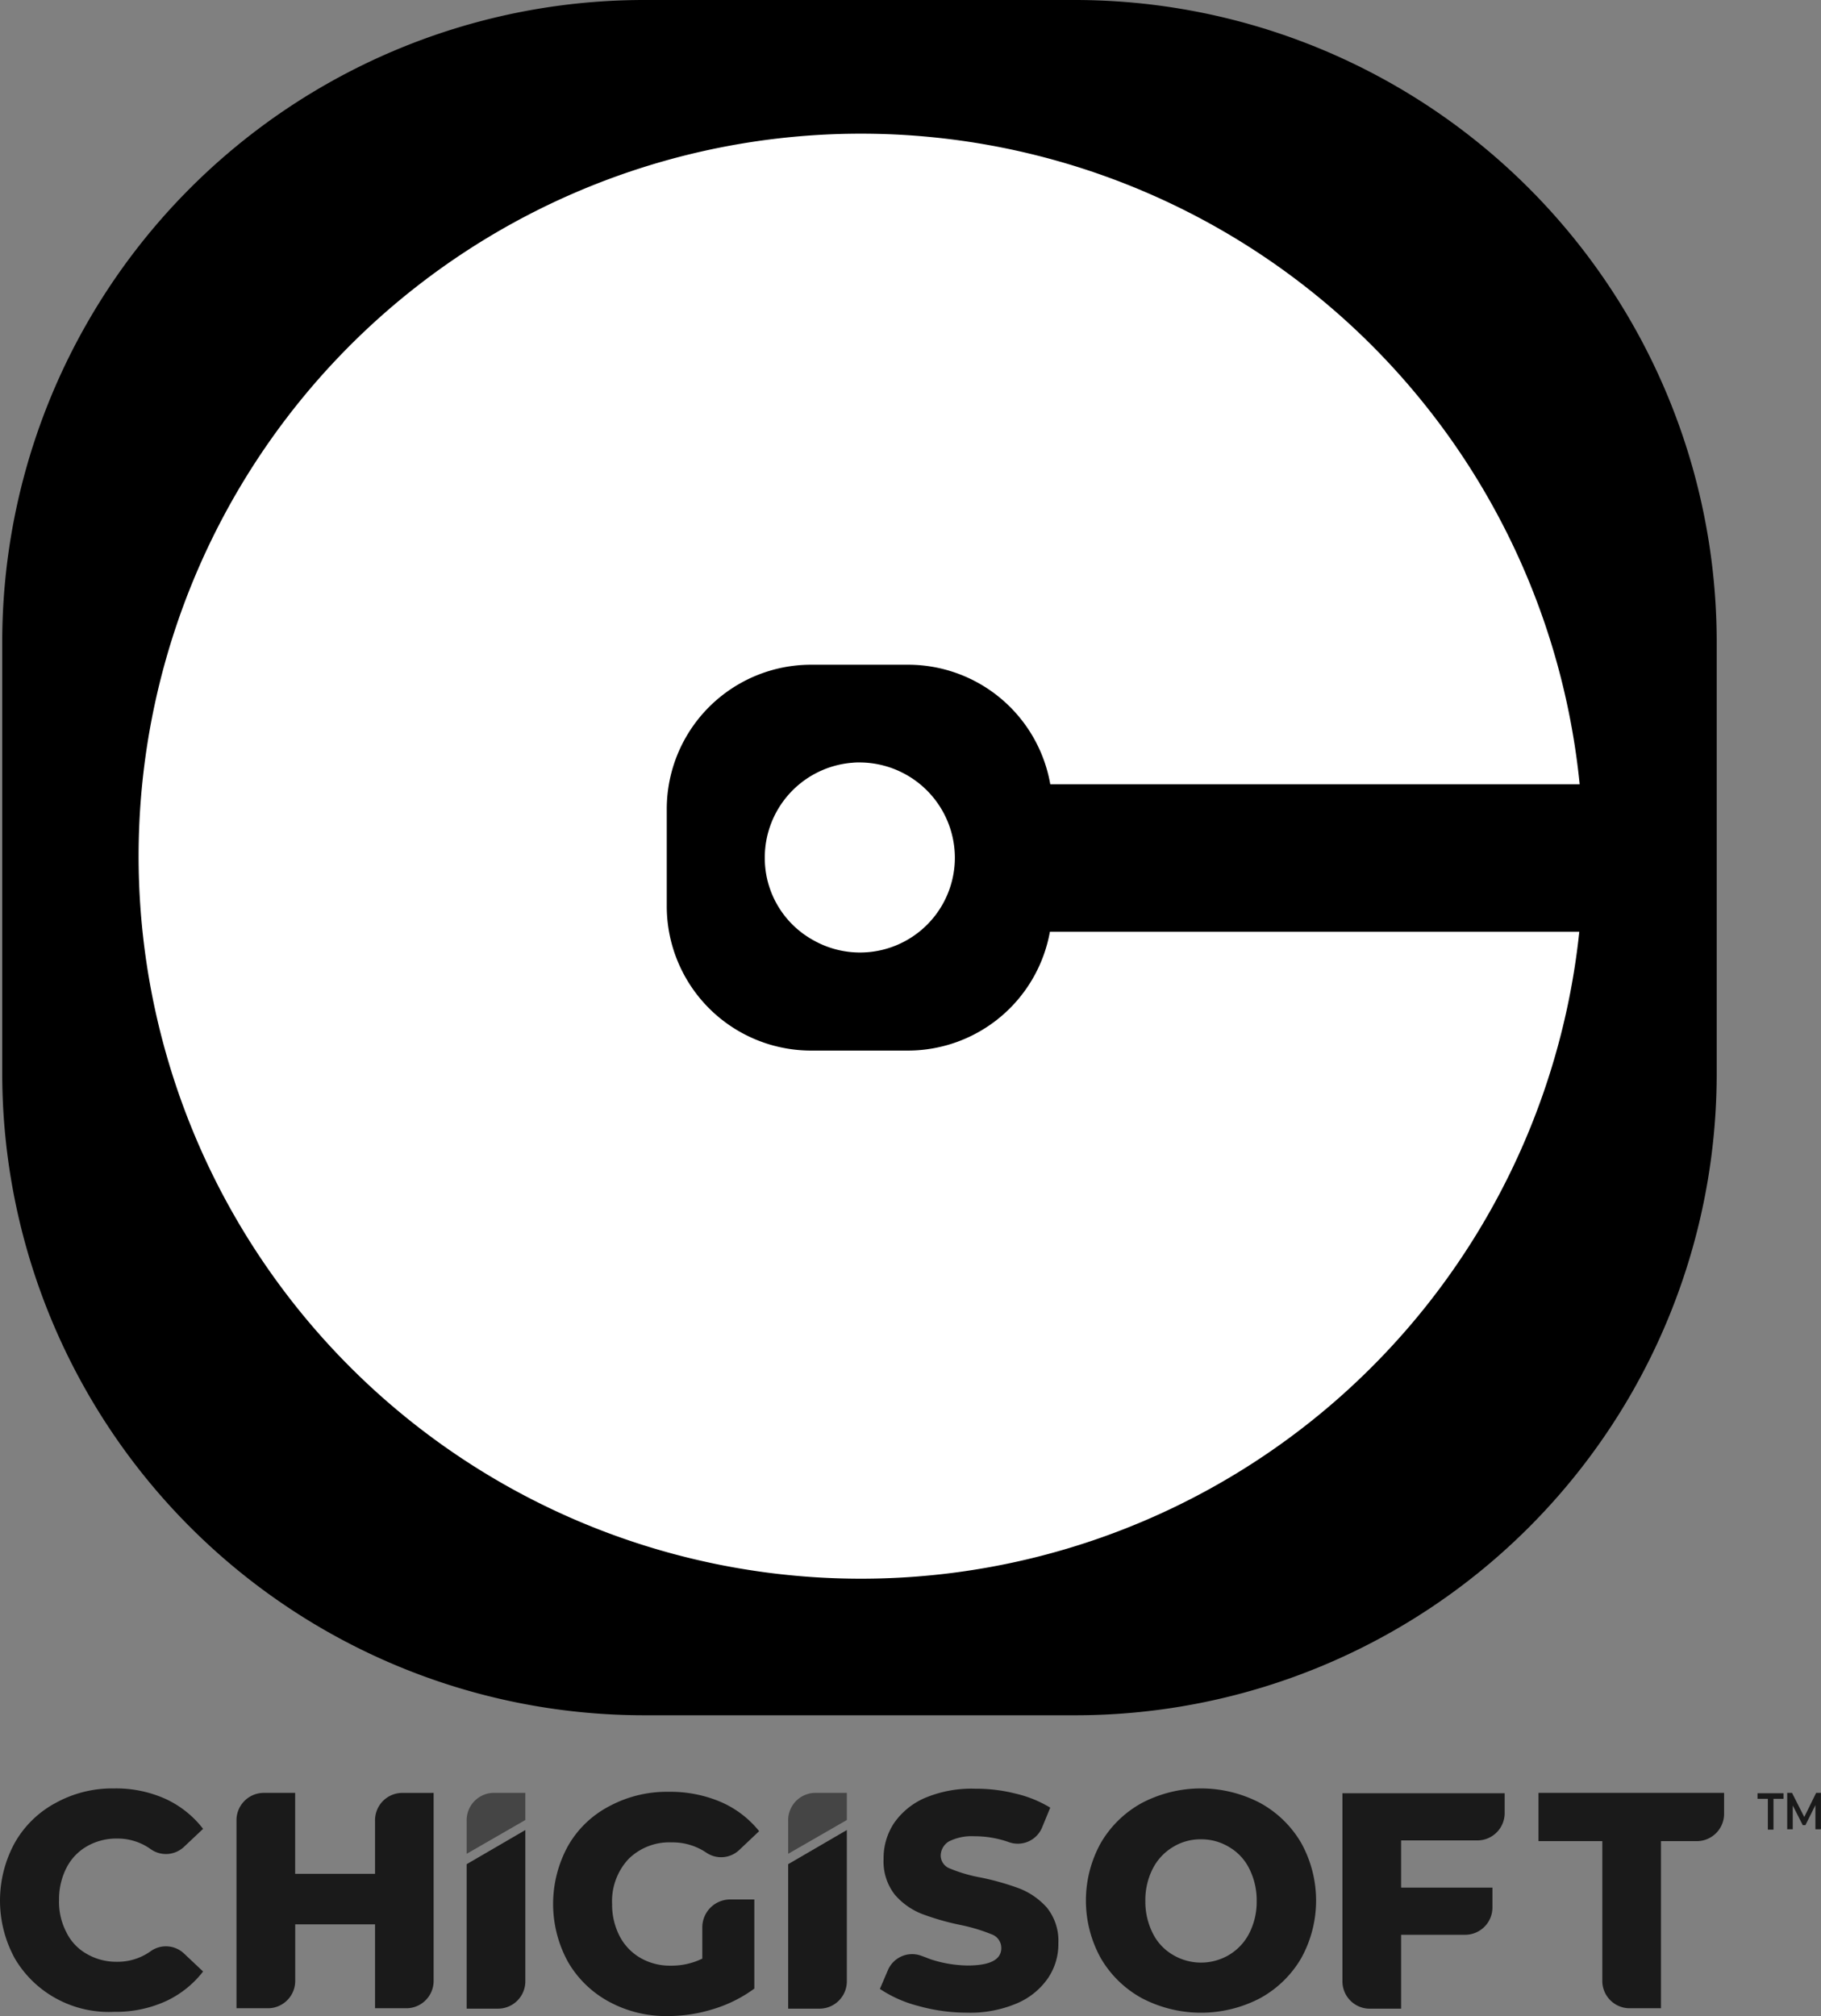
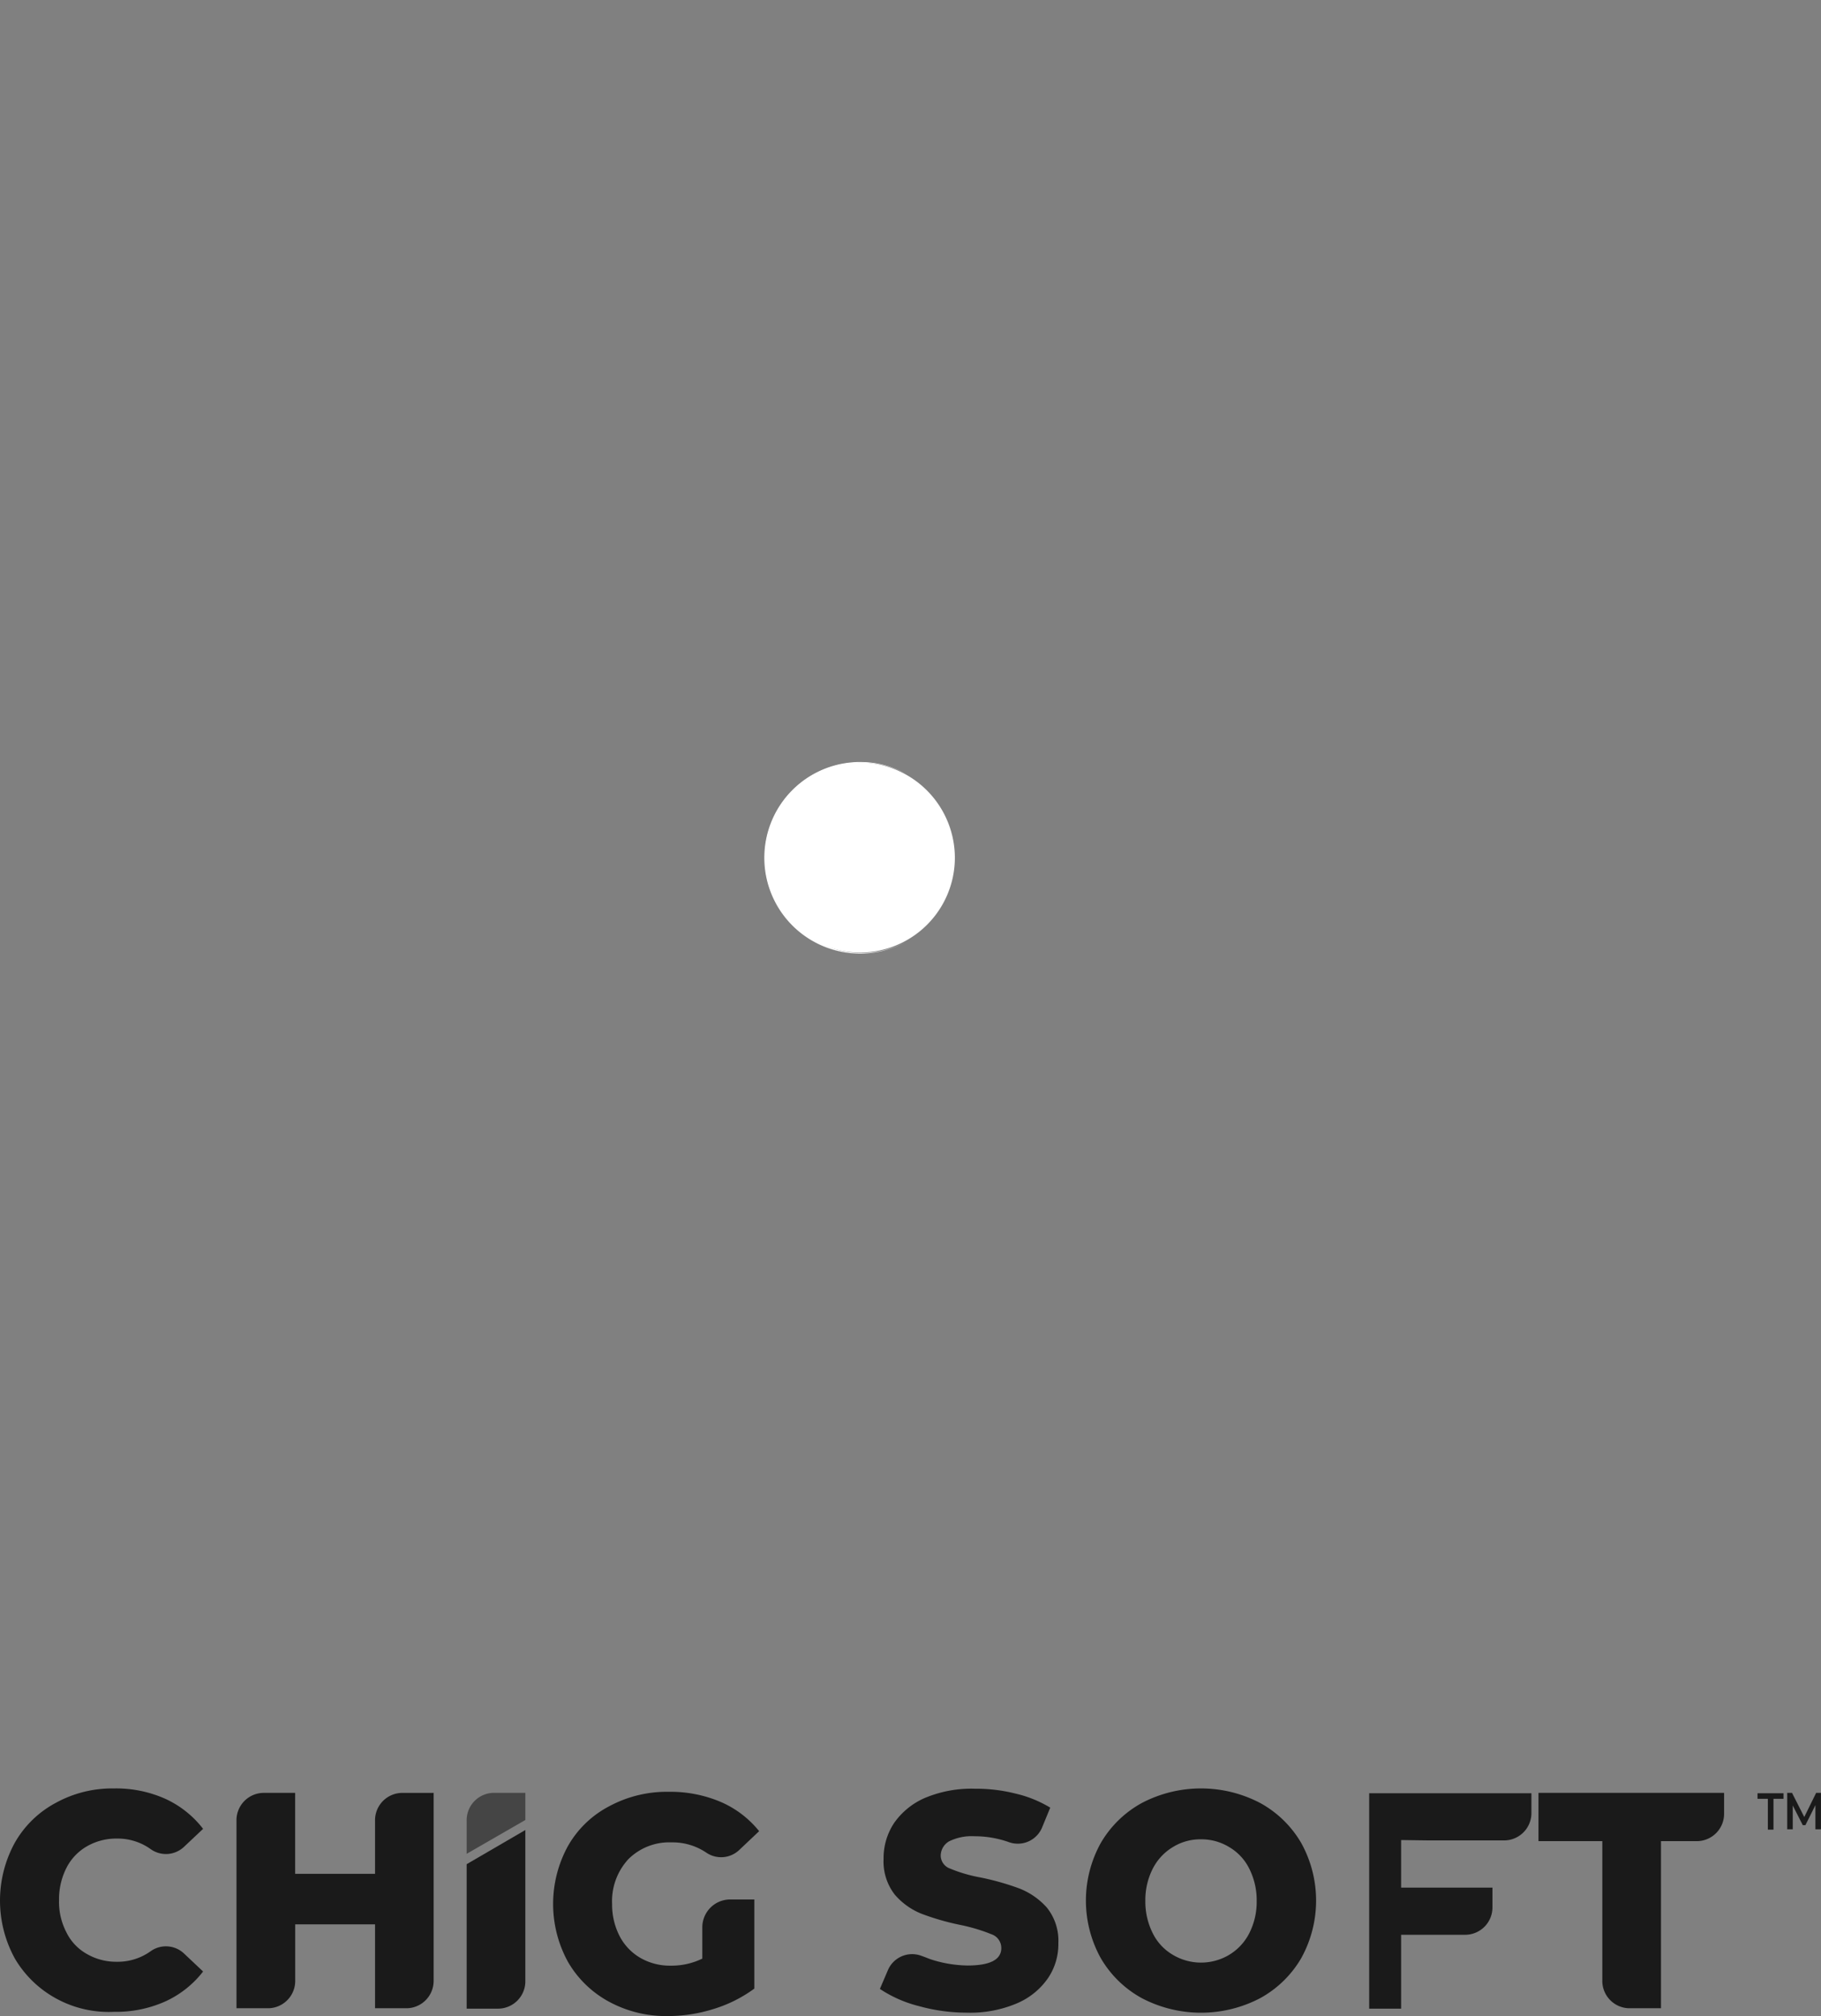
<svg xmlns="http://www.w3.org/2000/svg" width="88.059" height="97.467" viewBox="0 0 88.059 97.467">
  <rect x="0" y="0" width="88.059" height="97.467" fill="#808080" stroke="none" />
  <defs>
    <style>.a{fill:#fff;}.b{fill:#1a1a1a;}.c{fill:#454545;}</style>
  </defs>
  <path class="a" d="M210.6,214.428a4.511,4.511,0,0,0,2.19-.557,4.632,4.632,0,0,1-6.894-4.039,4.63,4.63,0,0,1,4.219-4.614h.018a2.908,2.908,0,0,1,.395-.018,4.568,4.568,0,0,1,2.262.592,4.511,4.511,0,0,0-2.19-.557,2.908,2.908,0,0,0-.395.018h-.018a4.592,4.592,0,0,0-1.831,8.582A4.45,4.45,0,0,0,210.6,214.428Z" transform="translate(-168.935 -168.36)" />
  <g transform="translate(0 86.462)">
    <path class="b" d="M2.693,491.743a5.2,5.2,0,0,1-1.975-1.921,5.82,5.82,0,0,1,0-5.6A4.958,4.958,0,0,1,2.693,482.3a5.66,5.66,0,0,1,2.819-.7,5.821,5.821,0,0,1,2.478.5,4.852,4.852,0,0,1,1.831,1.454l-.934.88a1.273,1.273,0,0,1-1.616.09,2.735,2.735,0,0,0-1.616-.5A2.832,2.832,0,0,0,4.2,484.4a2.511,2.511,0,0,0-.987,1.041A3.341,3.341,0,0,0,2.855,487a3.183,3.183,0,0,0,.359,1.562,2.409,2.409,0,0,0,.987,1.041,2.832,2.832,0,0,0,1.454.377,2.735,2.735,0,0,0,1.616-.5,1.273,1.273,0,0,1,1.616.09l.934.88A4.852,4.852,0,0,1,7.989,491.9a5.821,5.821,0,0,1-2.478.5A5.287,5.287,0,0,1,2.693,491.743Z" transform="translate(0 -481.6)" />
    <path class="b" d="M73.233,482.8v9.066a1.322,1.322,0,0,1-1.293,1.346H70.4v-4.057h-3.86v2.711a1.322,1.322,0,0,1-1.293,1.346H63.7v-9.066a1.322,1.322,0,0,1,1.293-1.346h1.544v3.914H70.4v-2.567a1.322,1.322,0,0,1,1.293-1.346Z" transform="translate(-52.264 -482.585)" />
    <path class="c" d="M128.537,482.8v1.311l-2.837,1.634v-1.6a1.322,1.322,0,0,1,1.293-1.346Z" transform="translate(-103.133 -482.585)" />
    <path class="b" d="M128.537,492.8v7.289a1.322,1.322,0,0,1-1.293,1.346H125.7v-6.984Z" transform="translate(-103.133 -490.789)" />
-     <path class="c" d="M215.137,482.8v1.311l-2.837,1.634v-1.6a1.322,1.322,0,0,1,1.293-1.346Z" transform="translate(-174.186 -482.585)" />
-     <path class="b" d="M215.137,492.8v7.289a1.322,1.322,0,0,1-1.293,1.346H212.3v-6.984Z" transform="translate(-174.186 -490.789)" />
    <path class="b" d="M157.528,487.706h1.2v4.309a6.573,6.573,0,0,1-1.975.987,7.371,7.371,0,0,1-2.226.341,5.777,5.777,0,0,1-2.837-.7,5.078,5.078,0,0,1-1.975-1.921,5.82,5.82,0,0,1,0-5.6,4.89,4.89,0,0,1,1.993-1.921,5.866,5.866,0,0,1,2.872-.7,6.215,6.215,0,0,1,2.513.485,4.842,4.842,0,0,1,1.867,1.418l-.969.916a1.271,1.271,0,0,1-1.58.126,2.917,2.917,0,0,0-1.688-.5,2.8,2.8,0,0,0-2.083.808,2.988,2.988,0,0,0-.79,2.172,3.319,3.319,0,0,0,.359,1.544,2.6,2.6,0,0,0,1.005,1.059,2.852,2.852,0,0,0,1.472.377,3.393,3.393,0,0,0,1.526-.341v-1.508A1.349,1.349,0,0,1,157.528,487.706Z" transform="translate(-122.25 -482.338)" />
    <path class="b" d="M238.867,492.2a6.019,6.019,0,0,1-1.867-.826l.377-.88a1.273,1.273,0,0,1,1.634-.718c.162.054.323.126.485.18a5.991,5.991,0,0,0,1.741.287c1.1,0,1.634-.287,1.634-.844a.7.7,0,0,0-.467-.664,8.564,8.564,0,0,0-1.49-.449,12.294,12.294,0,0,1-1.885-.539,3.33,3.33,0,0,1-1.311-.934,2.606,2.606,0,0,1-.539-1.723,3.071,3.071,0,0,1,.5-1.724,3.518,3.518,0,0,1,1.49-1.221,5.816,5.816,0,0,1,2.442-.449,7.748,7.748,0,0,1,1.939.233,5.729,5.729,0,0,1,1.688.682l-.377.916a1.272,1.272,0,0,1-1.616.754,4.951,4.951,0,0,0-1.67-.287,2.46,2.46,0,0,0-1.239.251.813.813,0,0,0-.395.682.676.676,0,0,0,.449.628,7.193,7.193,0,0,0,1.472.431,12.579,12.579,0,0,1,1.9.539,3.474,3.474,0,0,1,1.311.916,2.547,2.547,0,0,1,.557,1.724,2.917,2.917,0,0,1-.5,1.688,3.468,3.468,0,0,1-1.508,1.221,5.787,5.787,0,0,1-2.424.449A8.709,8.709,0,0,1,238.867,492.2Z" transform="translate(-194.451 -481.682)" />
    <path class="b" d="M295.211,491.743a5.17,5.17,0,0,1-1.993-1.939,5.75,5.75,0,0,1,0-5.565,5.17,5.17,0,0,1,1.993-1.939,6.169,6.169,0,0,1,5.709,0,5.171,5.171,0,0,1,1.993,1.939,5.75,5.75,0,0,1,0,5.565,5.171,5.171,0,0,1-1.993,1.939,6.169,6.169,0,0,1-5.709,0Zm4.219-2.1a2.586,2.586,0,0,0,.969-1.041,3.341,3.341,0,0,0,.359-1.562,3.394,3.394,0,0,0-.359-1.562,2.477,2.477,0,0,0-.969-1.041,2.559,2.559,0,0,0-1.364-.377,2.515,2.515,0,0,0-1.364.377,2.586,2.586,0,0,0-.969,1.041,3.341,3.341,0,0,0-.359,1.562,3.394,3.394,0,0,0,.359,1.562,2.476,2.476,0,0,0,.969,1.041,2.658,2.658,0,0,0,2.729,0Z" transform="translate(-239.988 -481.6)" />
-     <path class="b" d="M364.437,485.162v2.3h4.416v.934a1.322,1.322,0,0,1-1.293,1.346h-3.124v3.573h-1.544a1.322,1.322,0,0,1-1.293-1.346V482.9h7.845v.934a1.322,1.322,0,0,1-1.293,1.346h-3.716Z" transform="translate(-296.682 -482.667)" />
+     <path class="b" d="M364.437,485.162v2.3h4.416v.934a1.322,1.322,0,0,1-1.293,1.346h-3.124v3.573h-1.544V482.9h7.845v.934a1.322,1.322,0,0,1-1.293,1.346h-3.716Z" transform="translate(-296.682 -482.667)" />
    <path class="b" d="M417.47,485.134H414.4V482.8h8.976v.987a1.322,1.322,0,0,1-1.293,1.346h-1.759v8.079h-1.544a1.322,1.322,0,0,1-1.293-1.346v-6.732Z" transform="translate(-340.003 -482.585)" />
    <g transform="translate(84.989 0.215)">
      <path class="b" d="M473.885,483.169H473.4V482.9h1.257v.269h-.485v1.49H473.9v-1.49Z" transform="translate(-473.4 -482.882)" />
      <path class="b" d="M482.764,484.559v-1.167l-.485.969h-.126l-.485-.951v1.149H481.4V482.8h.233l.592,1.167.574-1.167h.233v1.759Z" transform="translate(-479.964 -482.8)" />
    </g>
  </g>
  <g transform="translate(0.108)">
-     <path d="M52.484,82.925H31.659A31.042,31.042,0,0,1,.6,51.884V31.059A31.042,31.042,0,0,1,31.641,0H52.466A31.038,31.038,0,0,1,83.507,31.041V51.866A31.015,31.015,0,0,1,52.484,82.925Z" transform="translate(-0.6)" />
-     <path class="a" d="M80.8,74.581h25.6a34.93,34.93,0,1,1,.018-7.127h-25.6a6.983,6.983,0,0,0-6.876-5.781H69.256a6.98,6.98,0,0,0-6.984,6.984v4.686a6.98,6.98,0,0,0,6.984,6.984h4.686A6.98,6.98,0,0,0,80.8,74.581Z" transform="translate(-30.137 -29.537)" />
    <path class="a" d="M215.192,209.9a4.586,4.586,0,0,1-6.84,4,4.534,4.534,0,0,1-2.352-4,4.6,4.6,0,0,1,4.183-4.578h.018a2.91,2.91,0,0,1,.395-.018A4.616,4.616,0,0,1,215.192,209.9Z" transform="translate(-169.125 -168.443)" />
  </g>
</svg>